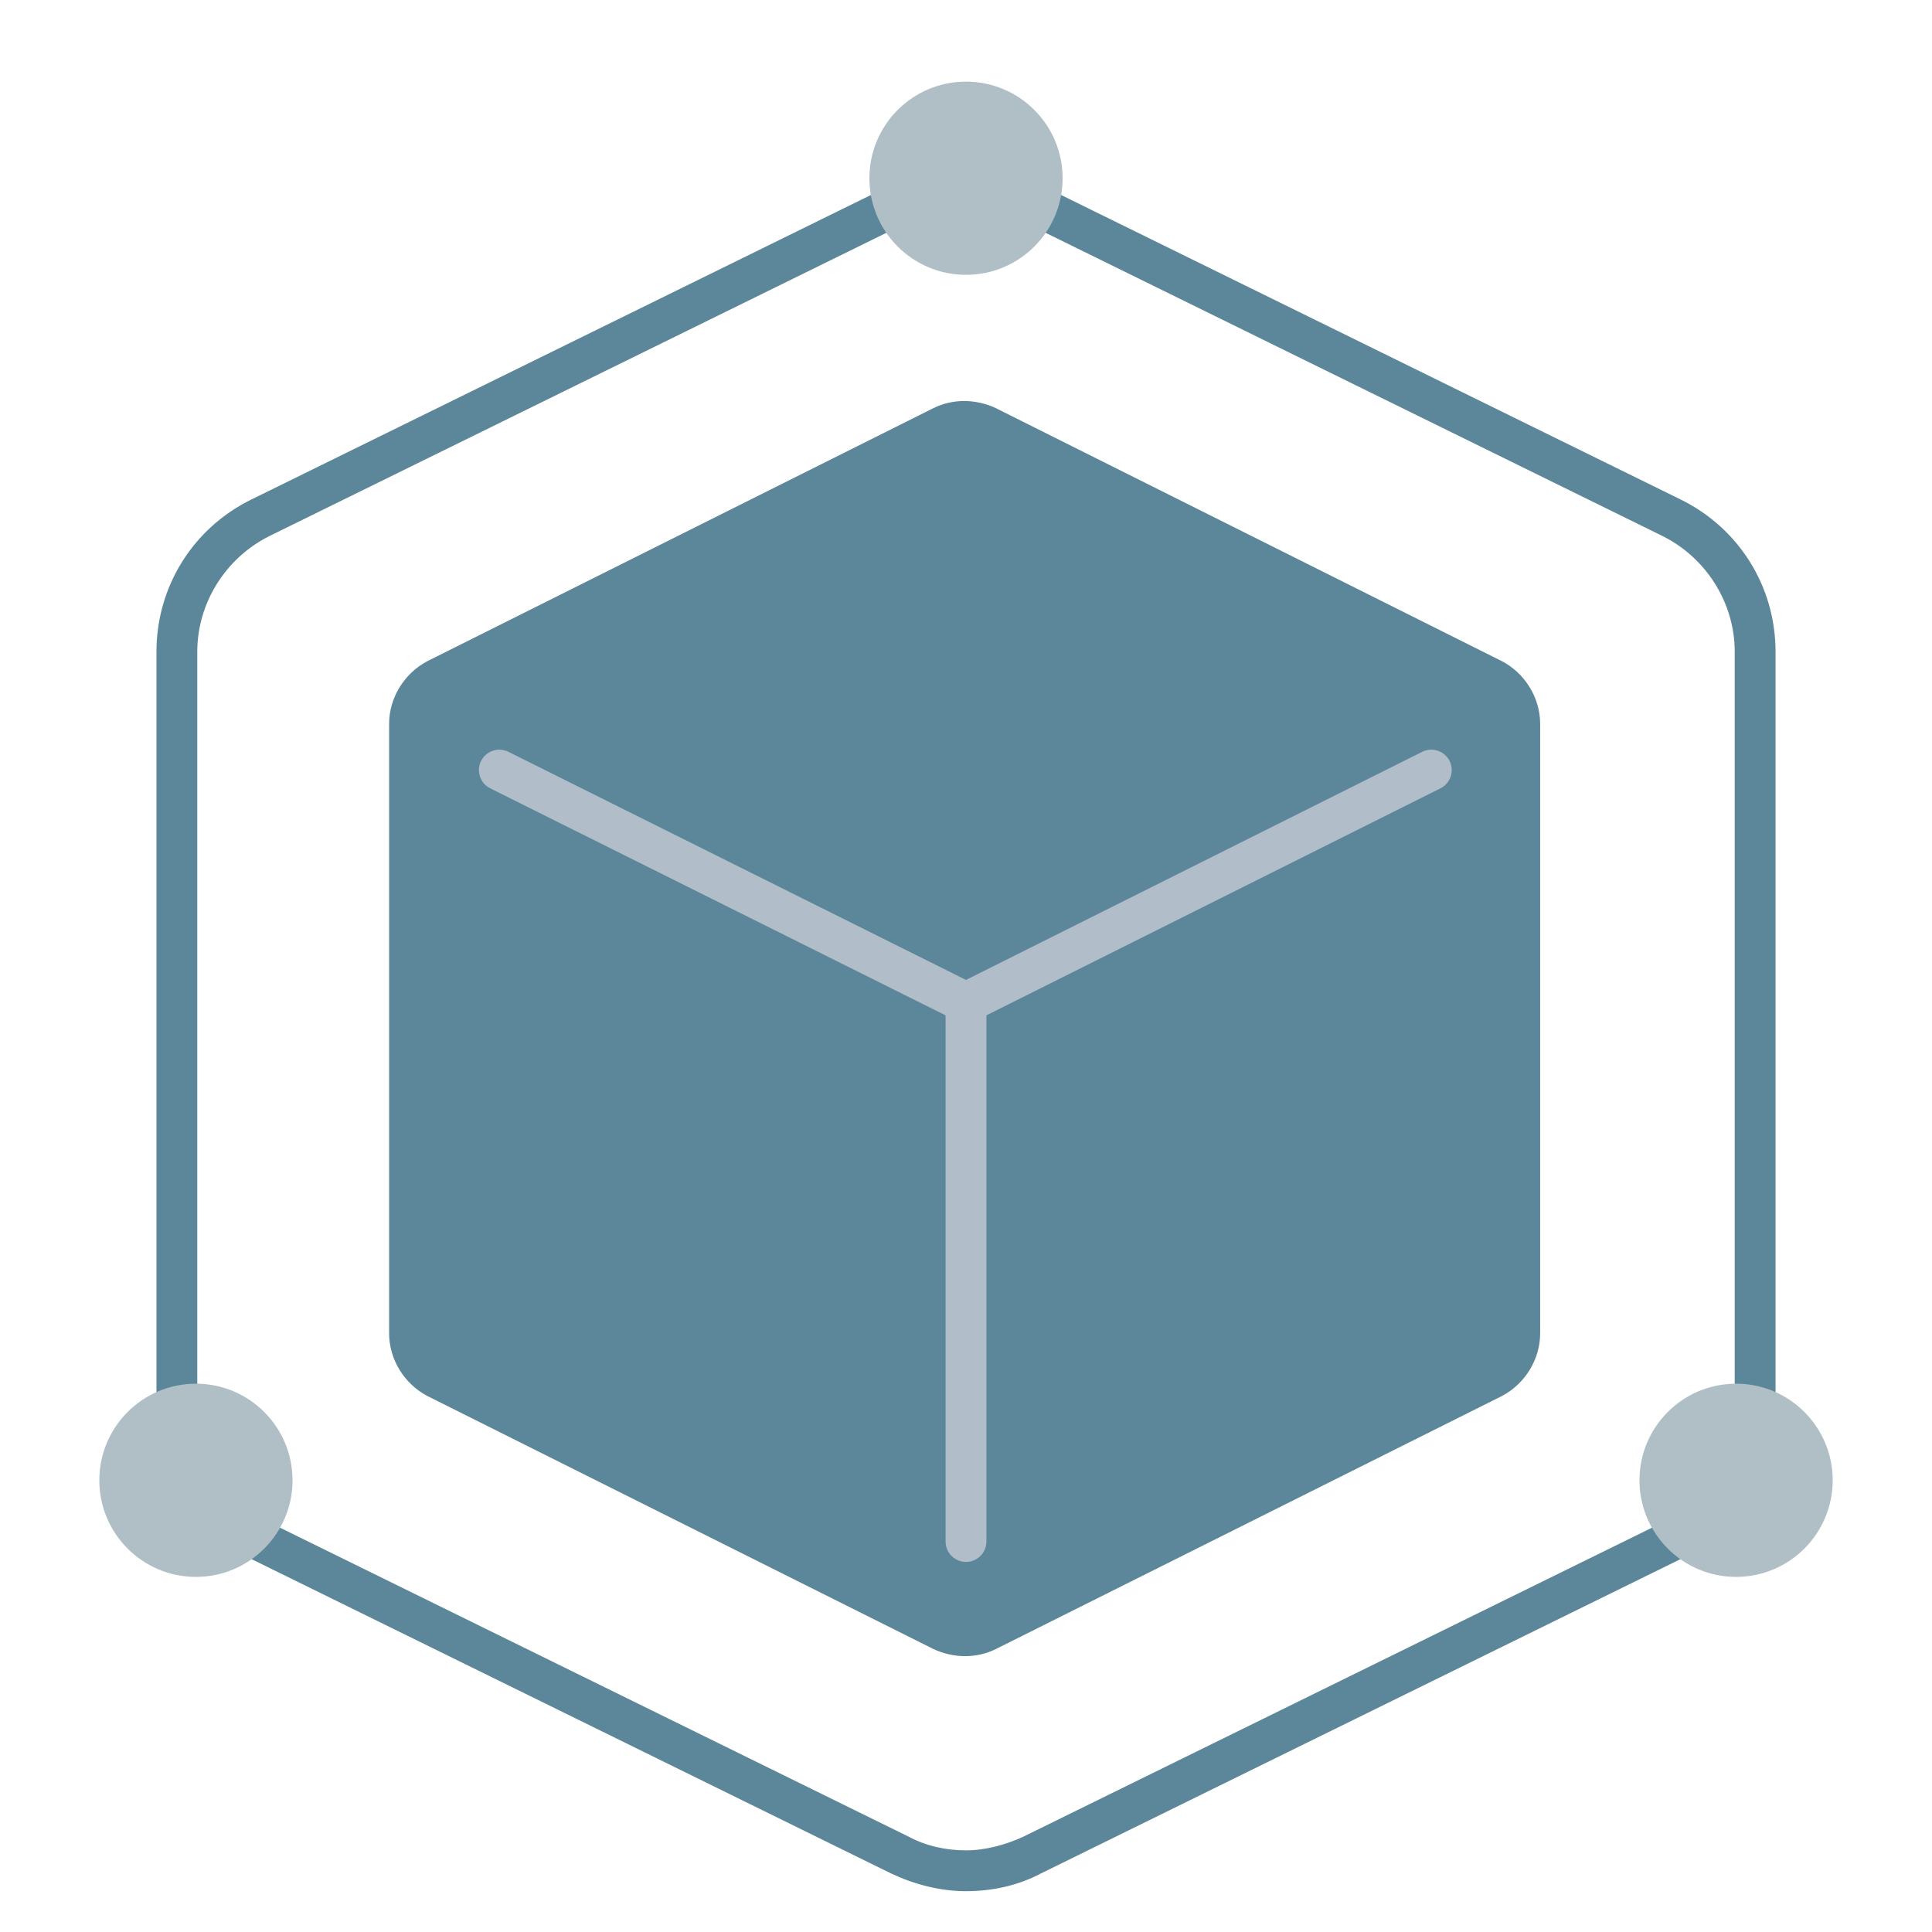
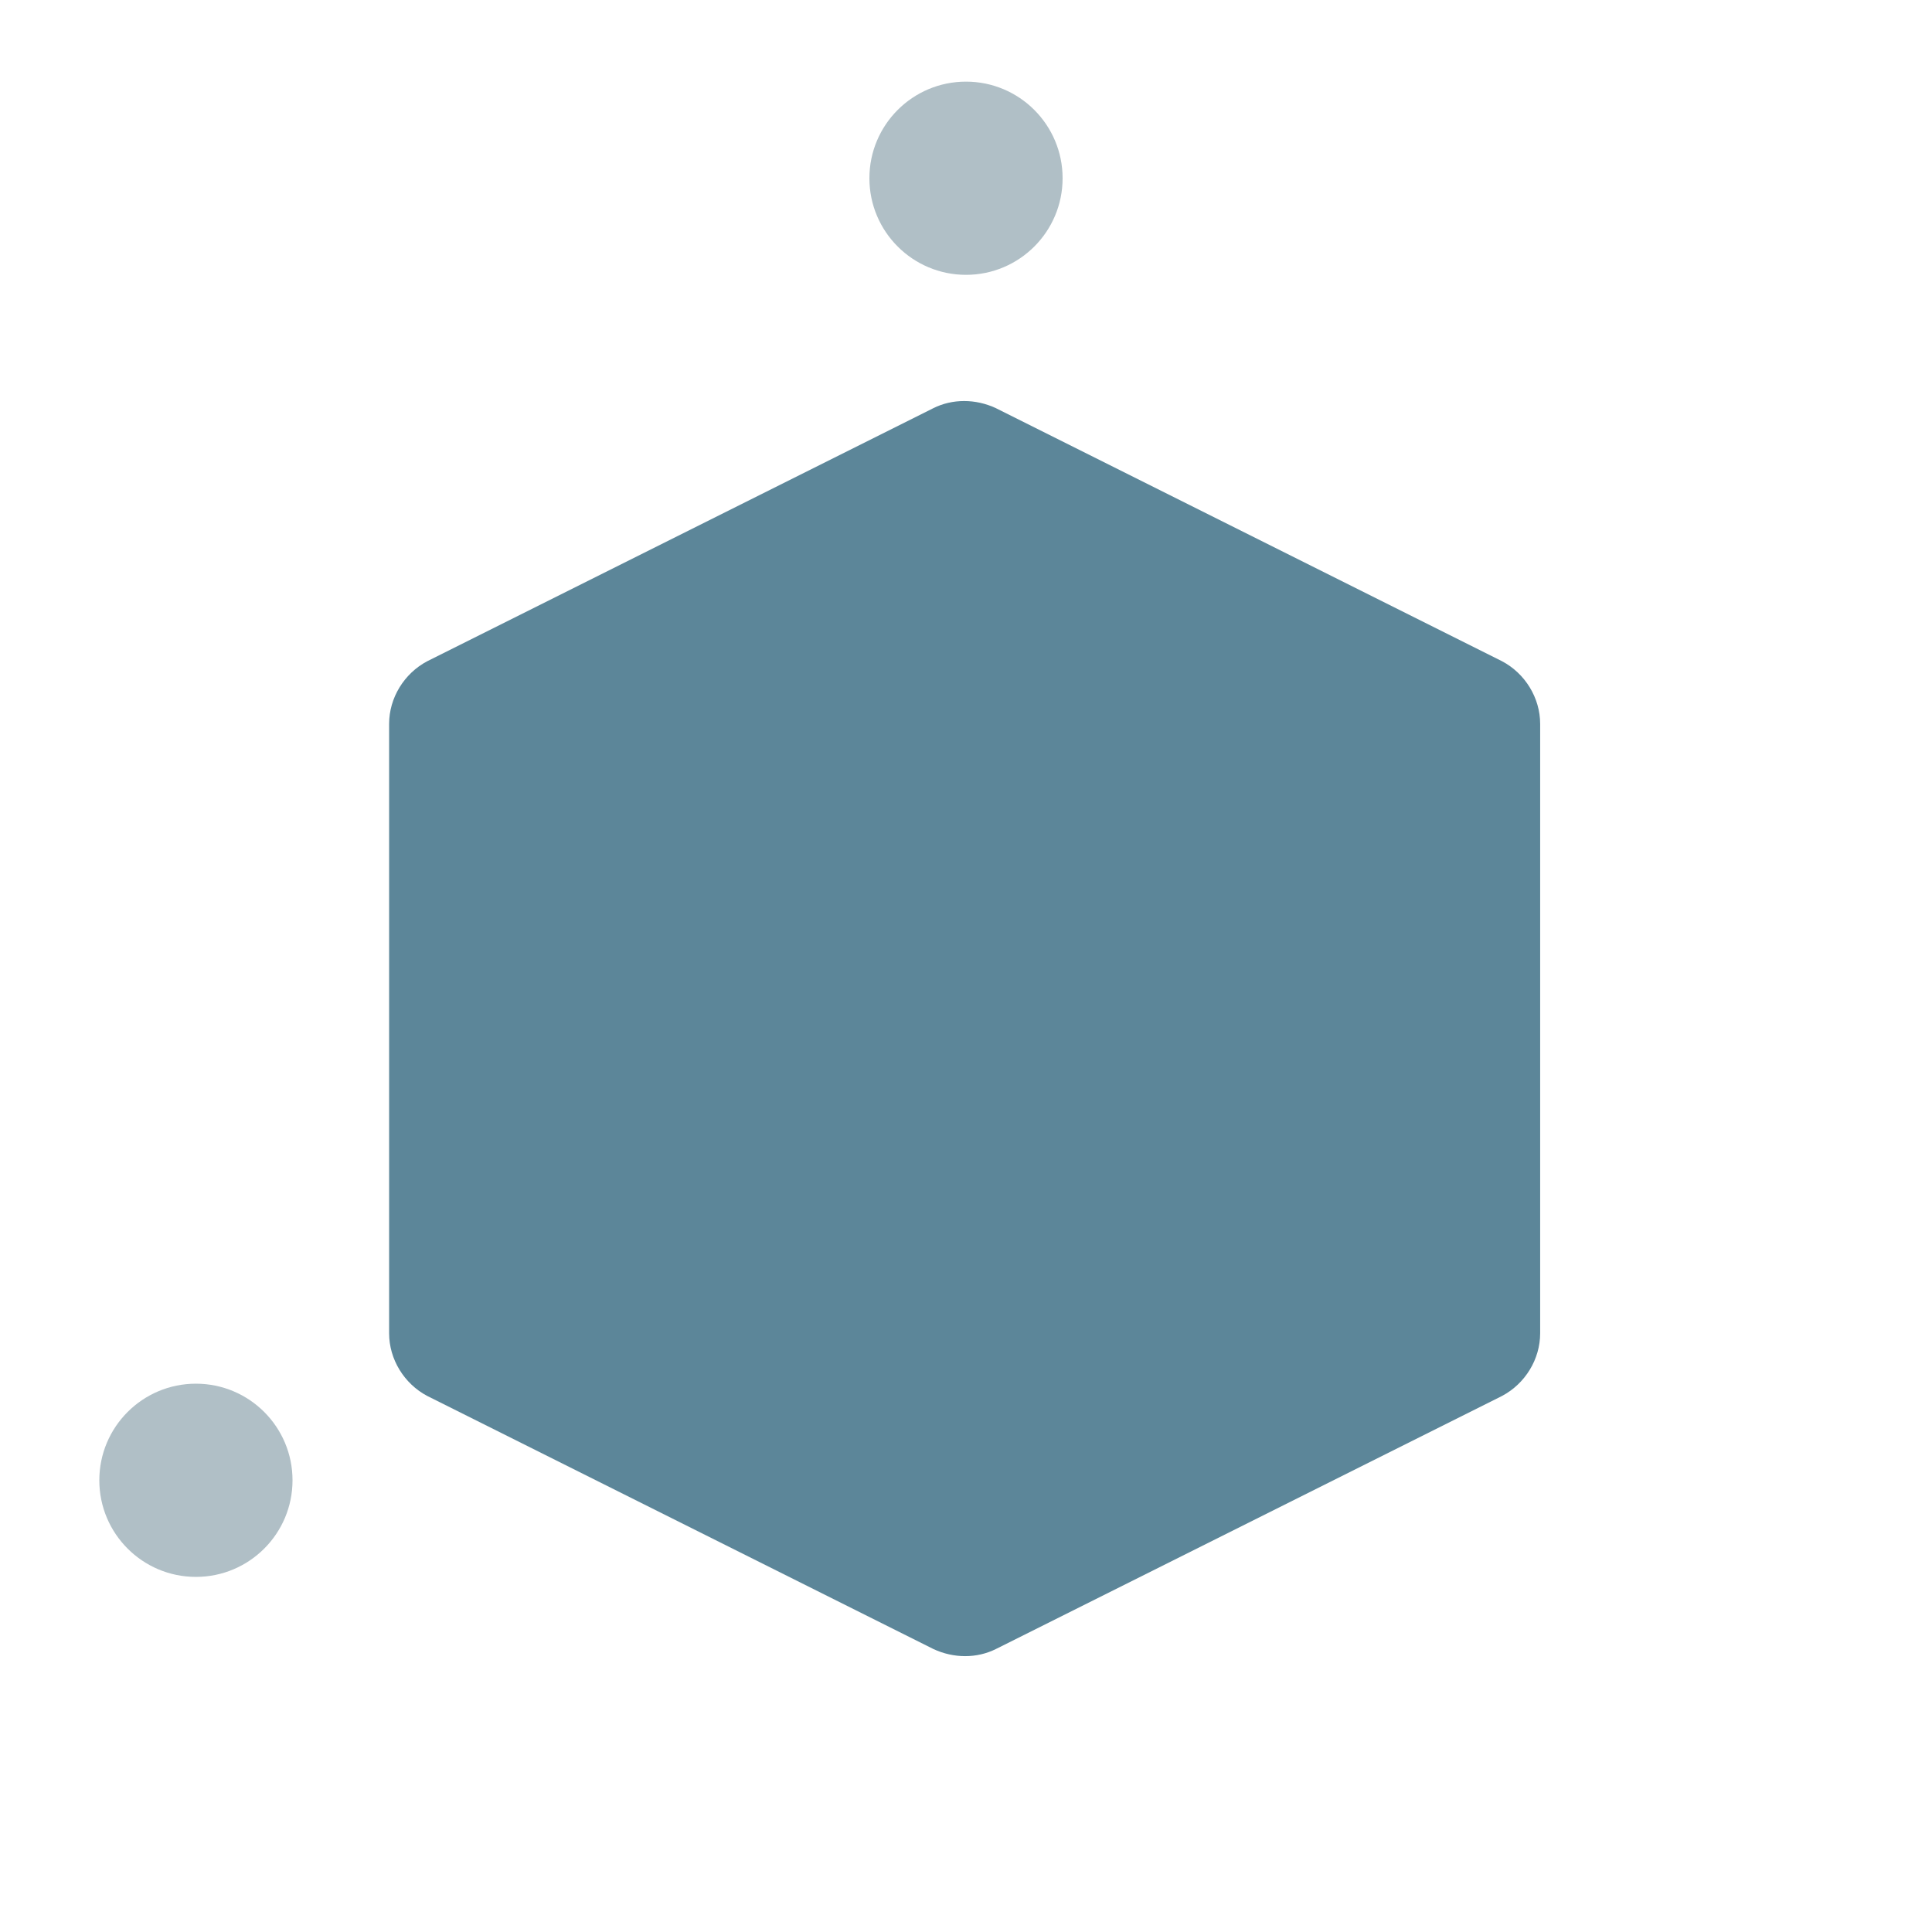
<svg xmlns="http://www.w3.org/2000/svg" id="_레이어_1" version="1.1" viewBox="0 0 142 142">
  <defs>
    <style>
      .st0 {
        fill: #b0bfc6;
      }

      .st1 {
        stroke-linejoin: round;
      }

      .st1, .st2 {
        fill: none;
        stroke: #b1bdc9;
        stroke-linecap: round;
        stroke-width: 3px;
      }

      .st3 {
        fill: #5c8699;
      }

      .st2 {
        stroke-miterlimit: 10;
      }
    </style>
  </defs>
-   <path class="st3" d="M71,15.3c1.4,0,2.9.3,4.2,1l47,23.1c3.2,1.6,5.3,4.9,5.3,8.5v55.5c0,3.6-2.1,6.9-5.3,8.5l-47,23.1c-1.3.6-2.8,1-4.2,1s-2.9-.3-4.2-1l-47-23.1c-3.2-1.6-5.3-4.9-5.3-8.5v-55.5c0-3.6,2.1-6.9,5.3-8.5l47-23.1c1.3-.6,2.8-1,4.2-1M71,12.3c-1.9,0-3.8.4-5.5,1.3l-47,23.1c-4.3,2.1-7,6.4-7,11.2v55.5c0,4.8,2.7,9.1,7,11.2l47,23.1c1.7.8,3.6,1.3,5.5,1.3s3.8-.4,5.5-1.3l47-23.1c4.3-2.1,7-6.4,7-11.2v-55.5c0-4.8-2.7-9.1-7-11.2l-47-23.1c-1.7-.8-3.6-1.3-5.5-1.3h0Z" />
  <g>
    <path class="st3" d="M110.4,102.6l-37.2,18.6c-1.4.7-3.1.7-4.6,0l-37.2-18.6c-1.7-.9-2.8-2.7-2.8-4.6v-44.8c0-1.9,1.1-3.7,2.8-4.6l37.2-18.6c1.4-.7,3.1-.7,4.6,0l37.2,18.6c1.7.9,2.8,2.7,2.8,4.6v44.8c0,1.9-1.1,3.7-2.8,4.6Z" />
-     <line class="st2" x1="71" y1="73.7" x2="71" y2="113.3" />
-     <line class="st1" x1="105.2" y1="56.6" x2="71" y2="73.7" />
-     <line class="st1" x1="71" y1="73.7" x2="36.7" y2="56.6" />
  </g>
  <circle class="st0" cx="71" cy="13.1" r="7.1" />
  <circle class="st0" cx="14.4" cy="108.8" r="7.1" />
-   <circle class="st0" cx="127.6" cy="108.8" r="7.1" />
</svg>